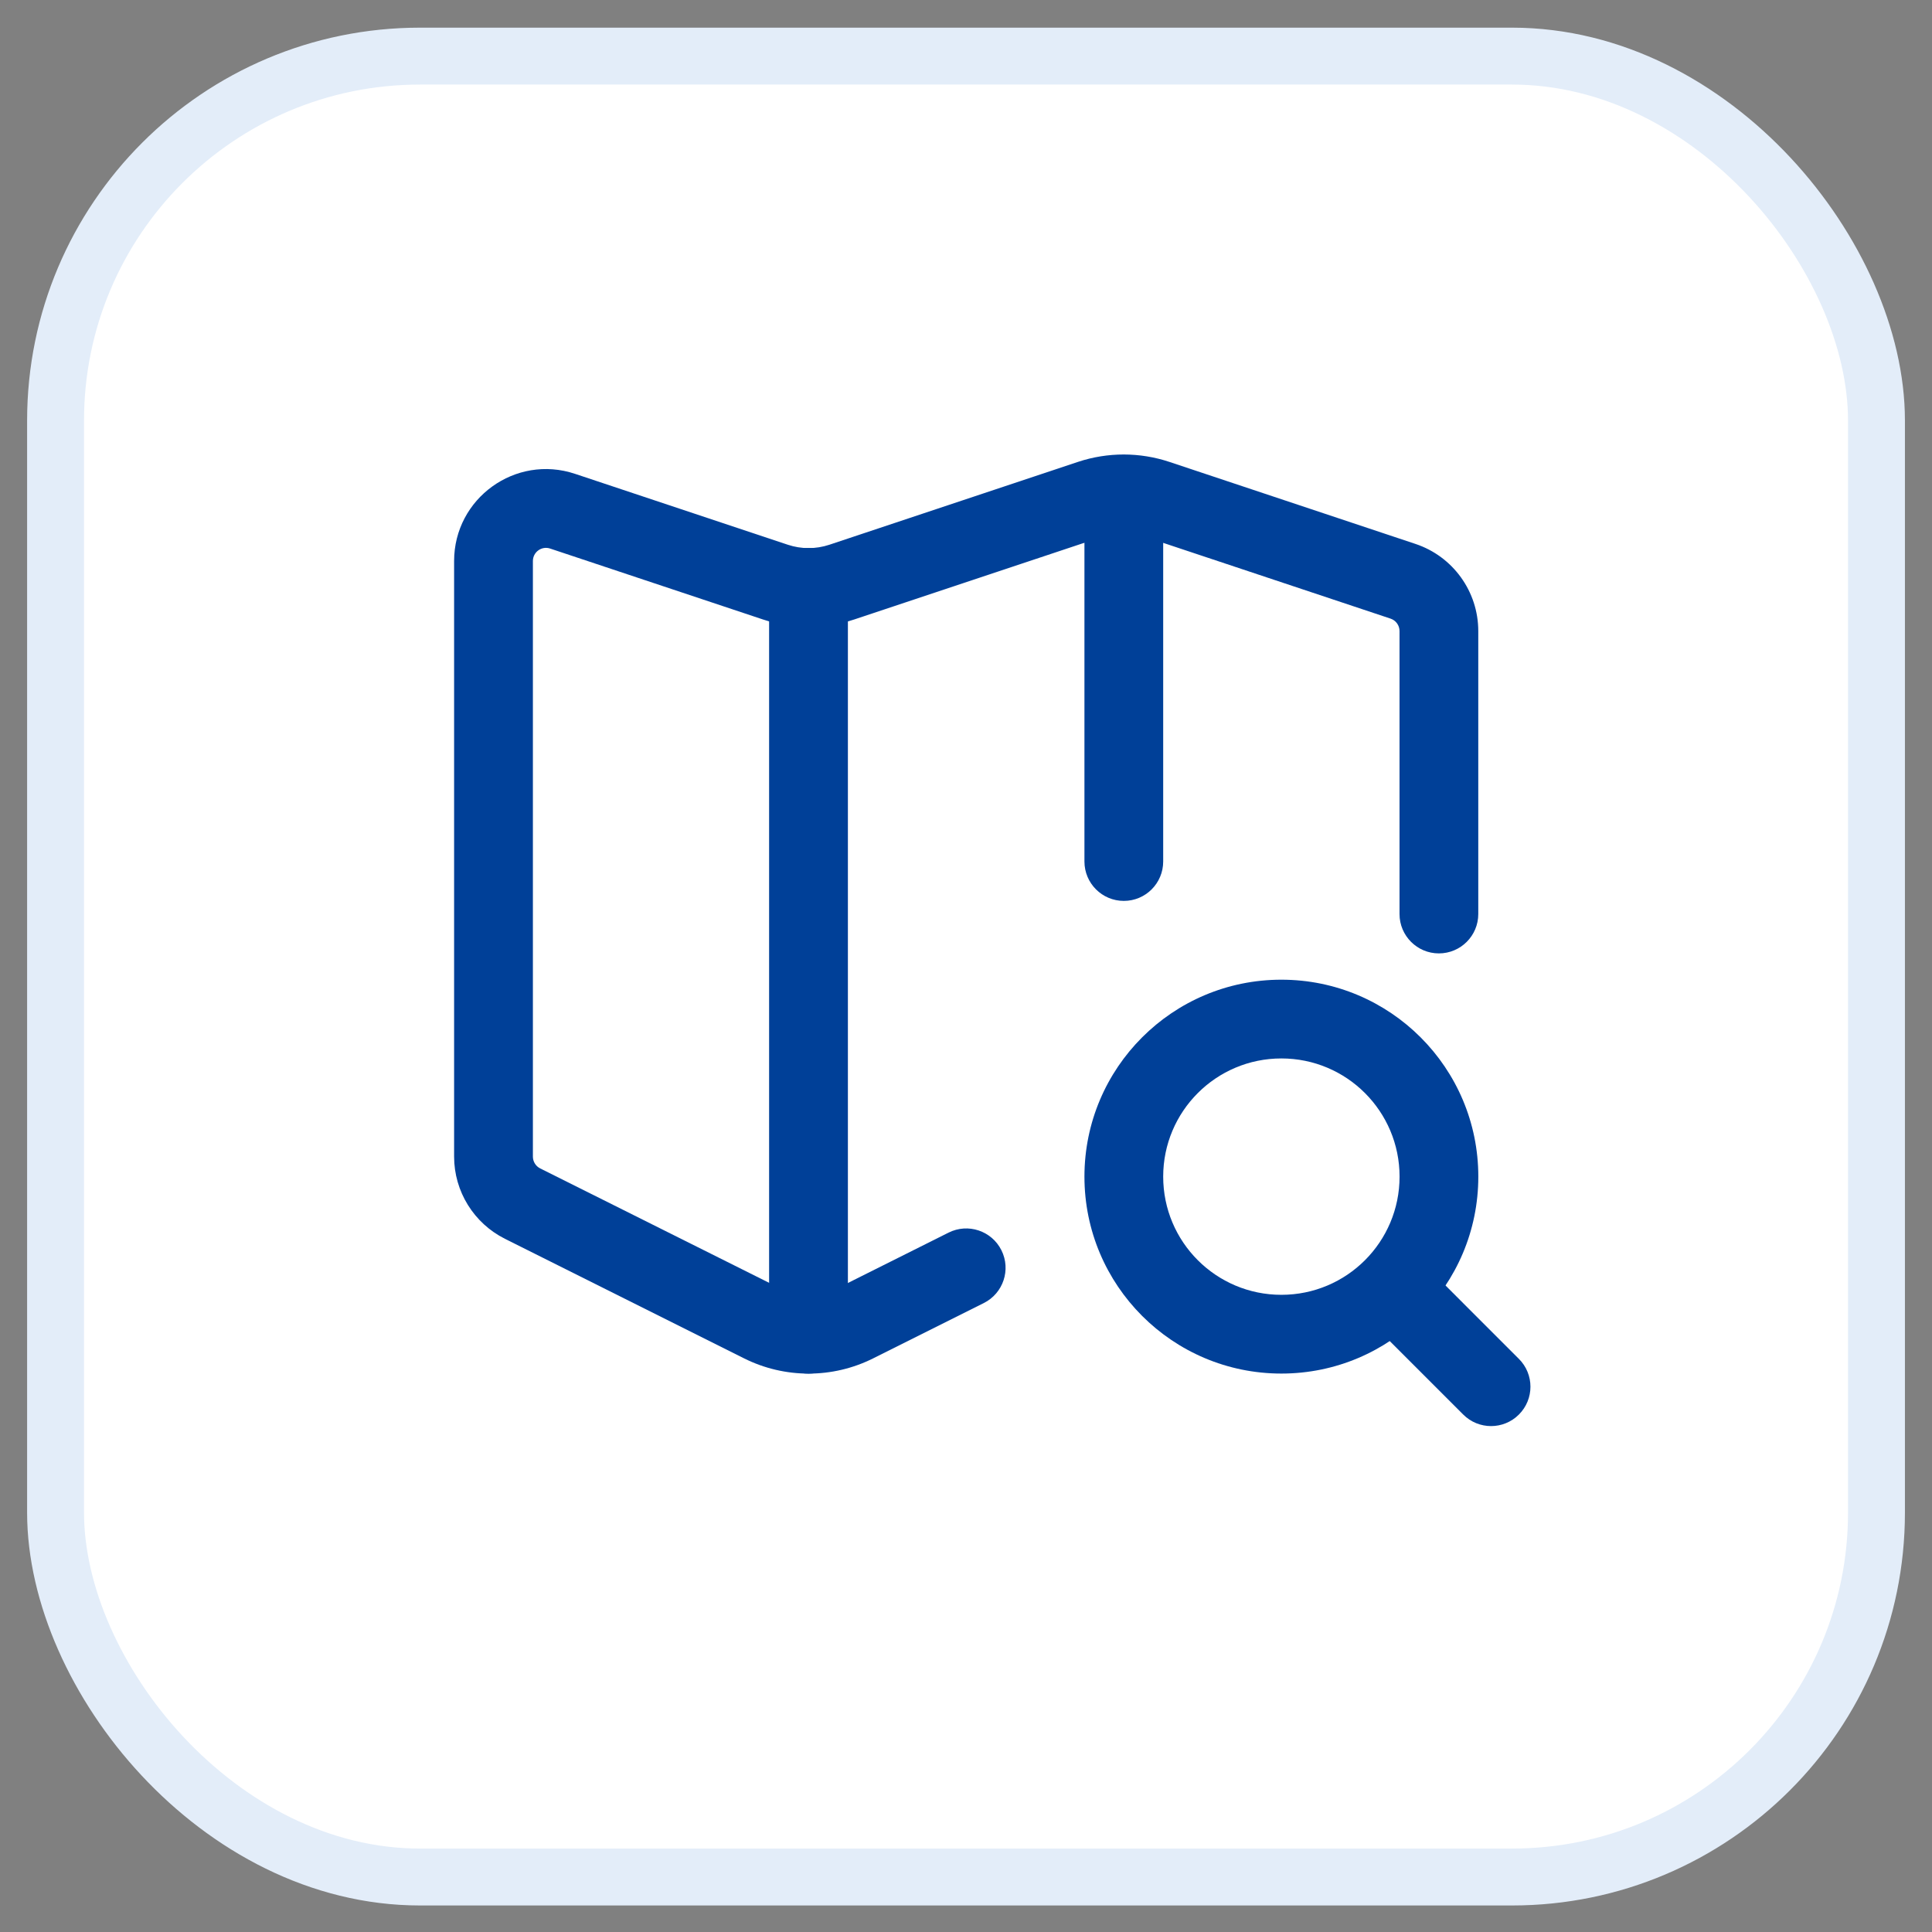
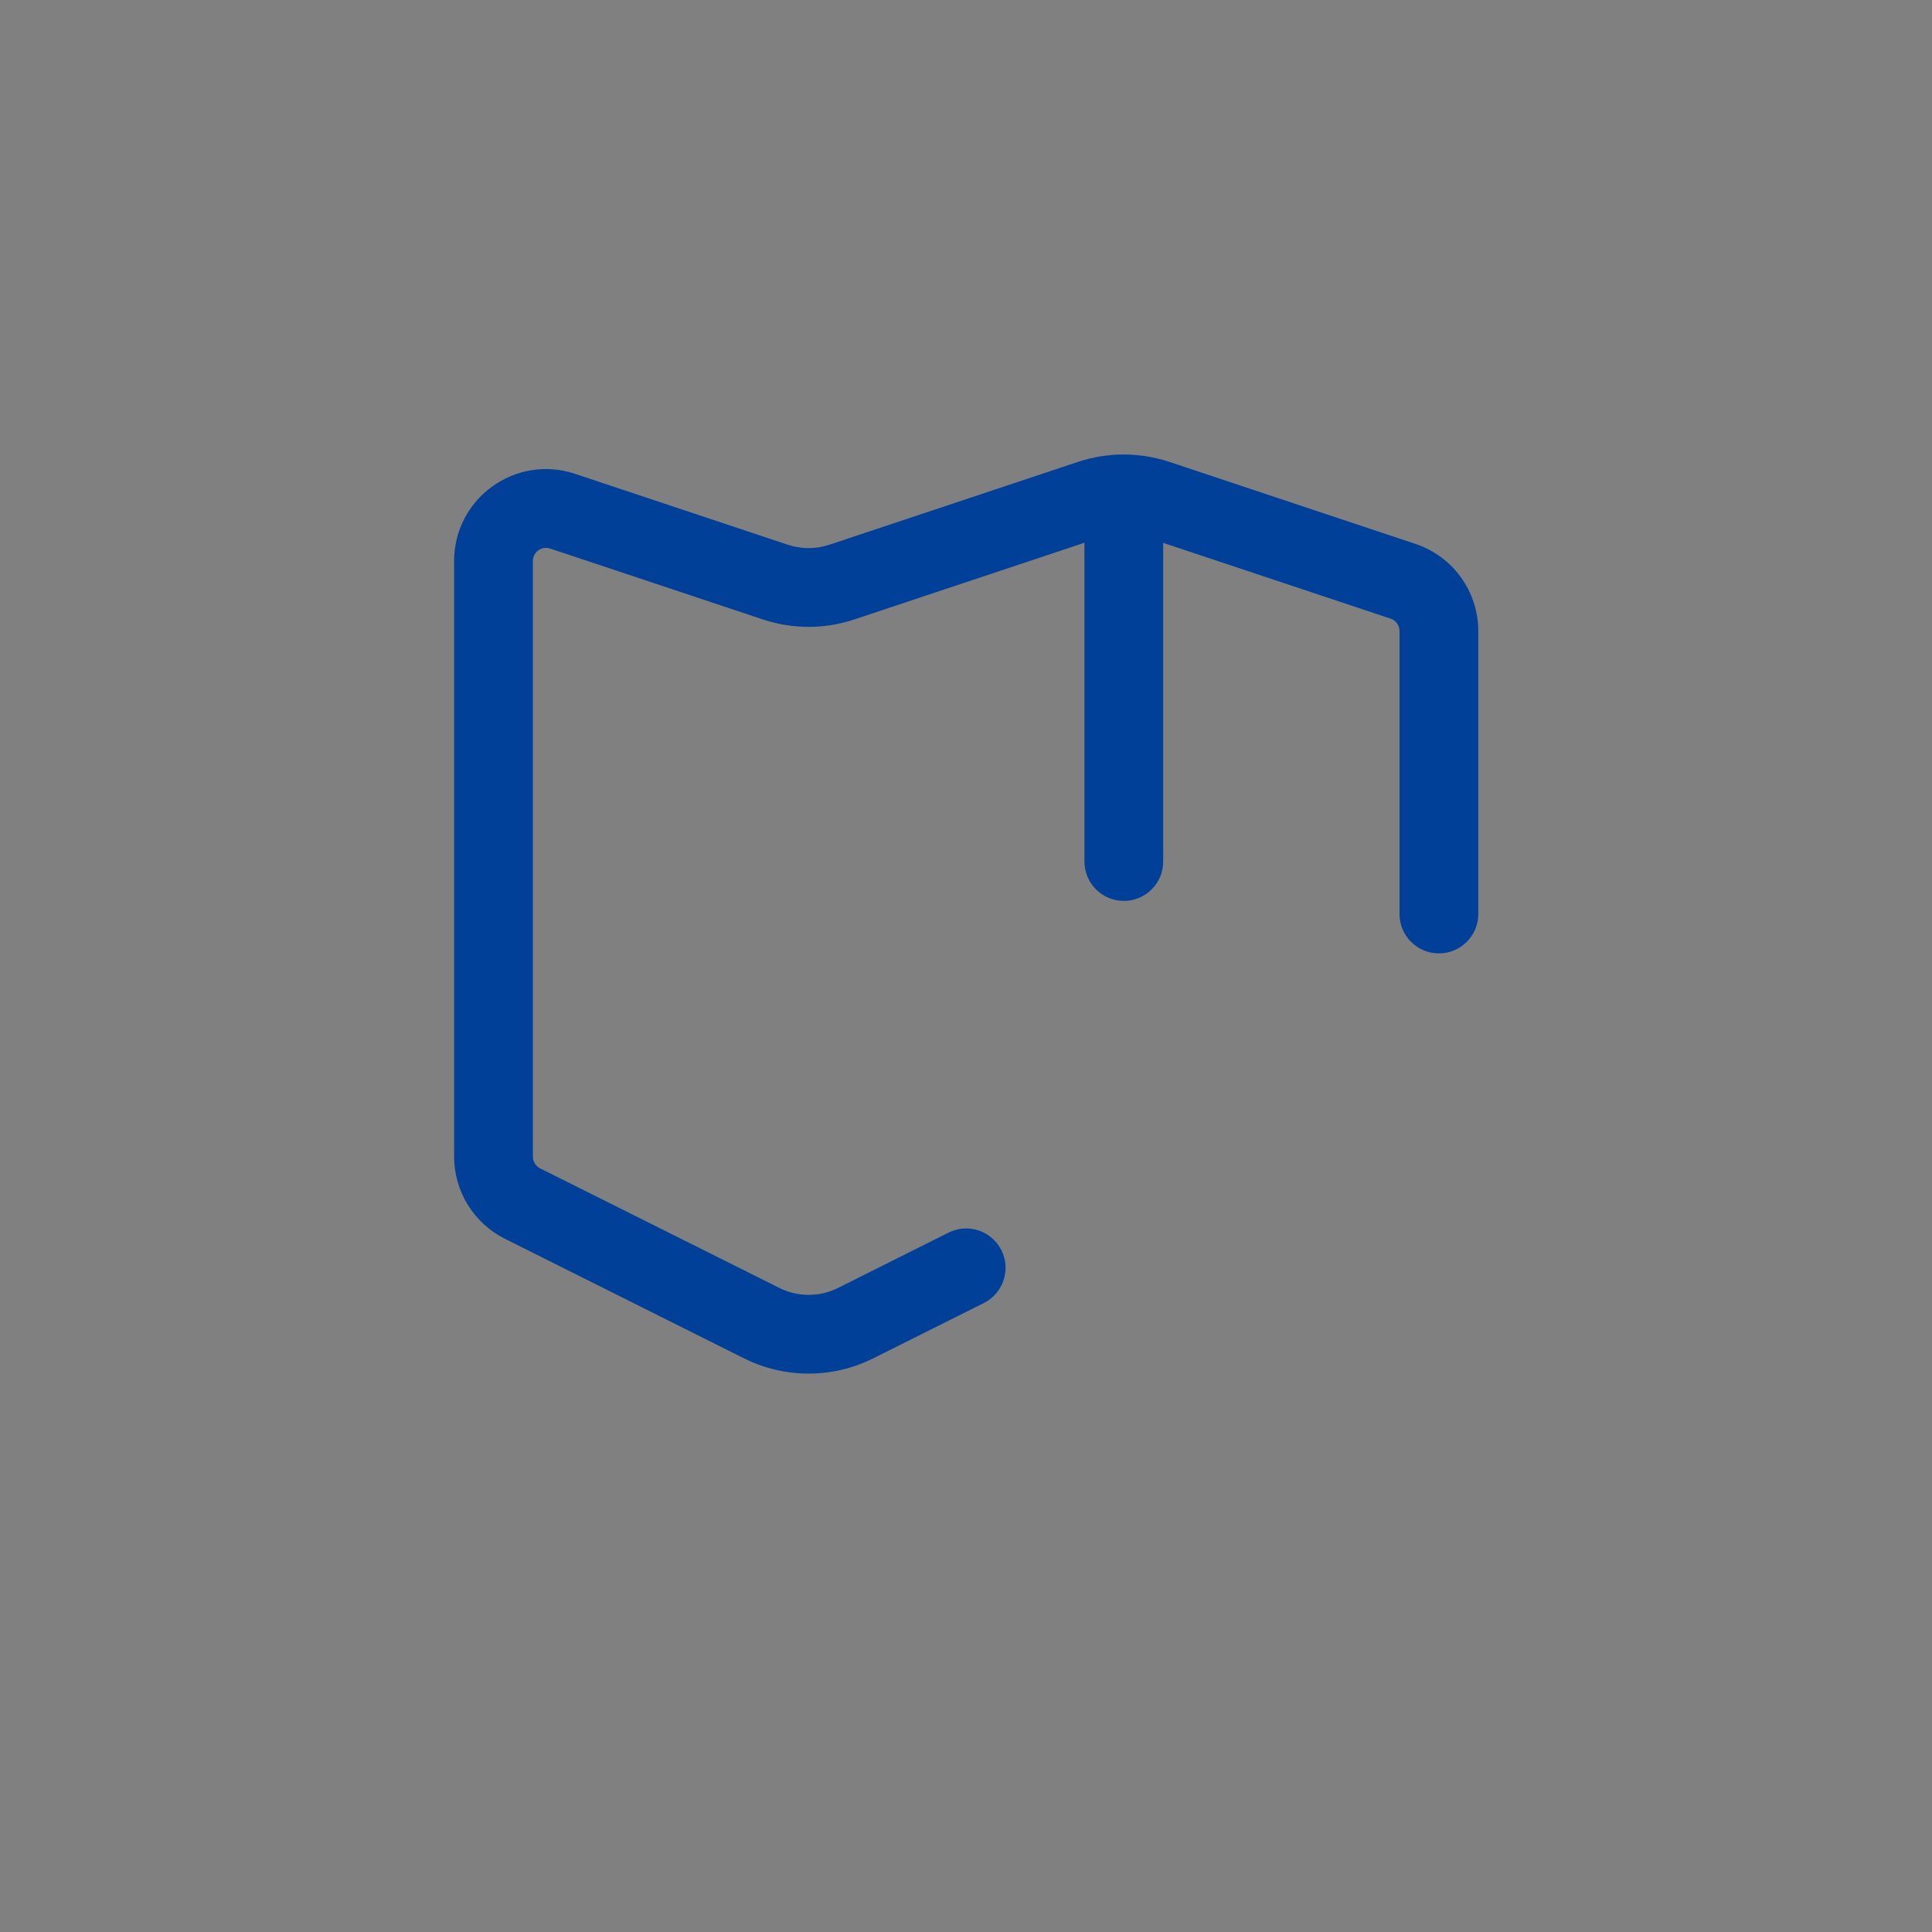
<svg xmlns="http://www.w3.org/2000/svg" width="46" height="46" viewBox="0 0 46 46" fill="none">
  <rect x="0" y="0" width="46" height="46" fill="#808080" stroke="none" />
-   <rect x="1.323" y="1.336" width="43.355" height="43.355" rx="8.677" fill="white" />
-   <rect x="1.323" y="1.336" width="43.355" height="43.355" rx="8.677" stroke="#E3EDF9" stroke-width="1.355" />
  <path fill-rule="evenodd" clip-rule="evenodd" d="M26.758 10.834C27.276 10.834 27.695 11.253 27.695 11.771V20.512C27.695 21.03 27.276 21.45 26.758 21.45C26.24 21.45 25.82 21.03 25.82 20.512V11.771C25.82 11.253 26.24 10.834 26.758 10.834Z" fill="#004098" />
-   <path fill-rule="evenodd" clip-rule="evenodd" d="M19.25 13.047C19.768 13.047 20.188 13.467 20.188 13.985V31.767C20.188 32.285 19.768 32.705 19.25 32.705C18.732 32.705 18.312 32.285 18.312 31.767V13.985C18.312 13.467 18.732 13.047 19.25 13.047Z" fill="#004098" />
  <path fill-rule="evenodd" clip-rule="evenodd" d="M27.844 10.998C27.843 10.998 27.844 10.998 27.844 10.998L33.7 12.95C34.595 13.248 35.197 14.084 35.197 15.026V21.763C35.197 22.28 34.777 22.7 34.259 22.7C33.742 22.7 33.322 22.28 33.322 21.763V15.026C33.322 14.89 33.236 14.771 33.108 14.729L27.25 12.777C26.931 12.67 26.583 12.669 26.26 12.776C26.26 12.776 26.26 12.776 26.26 12.776L20.34 14.749C20.34 14.749 20.34 14.749 20.34 14.749C19.634 14.984 18.872 14.984 18.165 14.749C18.165 14.749 18.165 14.749 18.165 14.749L13.099 13.061C12.898 12.993 12.688 13.143 12.688 13.358V27.538C12.688 27.656 12.754 27.765 12.861 27.819C12.861 27.819 12.862 27.819 12.861 27.819L18.554 30.664C18.994 30.885 19.513 30.885 19.953 30.665L22.585 29.348C23.048 29.116 23.611 29.304 23.843 29.767C24.075 30.23 23.887 30.793 23.424 31.025L20.792 32.341C20.792 32.341 20.792 32.341 20.792 32.341C19.824 32.826 18.684 32.826 17.716 32.342M17.716 32.342L12.022 29.495C11.282 29.124 10.812 28.367 10.812 27.538V13.358C10.812 11.865 12.275 10.809 13.692 11.282L18.758 12.97C19.079 13.077 19.425 13.077 19.747 12.97L25.668 10.997L25.67 10.996C26.375 10.763 27.138 10.763 27.844 10.998" fill="#004098" />
-   <path fill-rule="evenodd" clip-rule="evenodd" d="M32.509 30.025C32.875 29.659 33.469 29.659 33.835 30.025L36.164 32.354C36.531 32.72 36.531 33.314 36.164 33.68C35.798 34.046 35.205 34.046 34.839 33.68L32.509 31.35C32.143 30.984 32.143 30.391 32.509 30.025Z" fill="#004098" />
-   <path fill-rule="evenodd" clip-rule="evenodd" d="M30.509 25.201C28.955 25.201 27.695 26.461 27.695 28.015C27.695 29.57 28.955 30.829 30.509 30.829C32.064 30.829 33.323 29.57 33.323 28.015C33.323 26.461 32.064 25.201 30.509 25.201ZM30.509 23.326C27.919 23.326 25.82 25.425 25.82 28.015C25.82 30.605 27.919 32.704 30.509 32.704C33.099 32.704 35.198 30.605 35.198 28.015C35.198 25.425 33.099 23.326 30.509 23.326Z" fill="#004098" />
</svg>